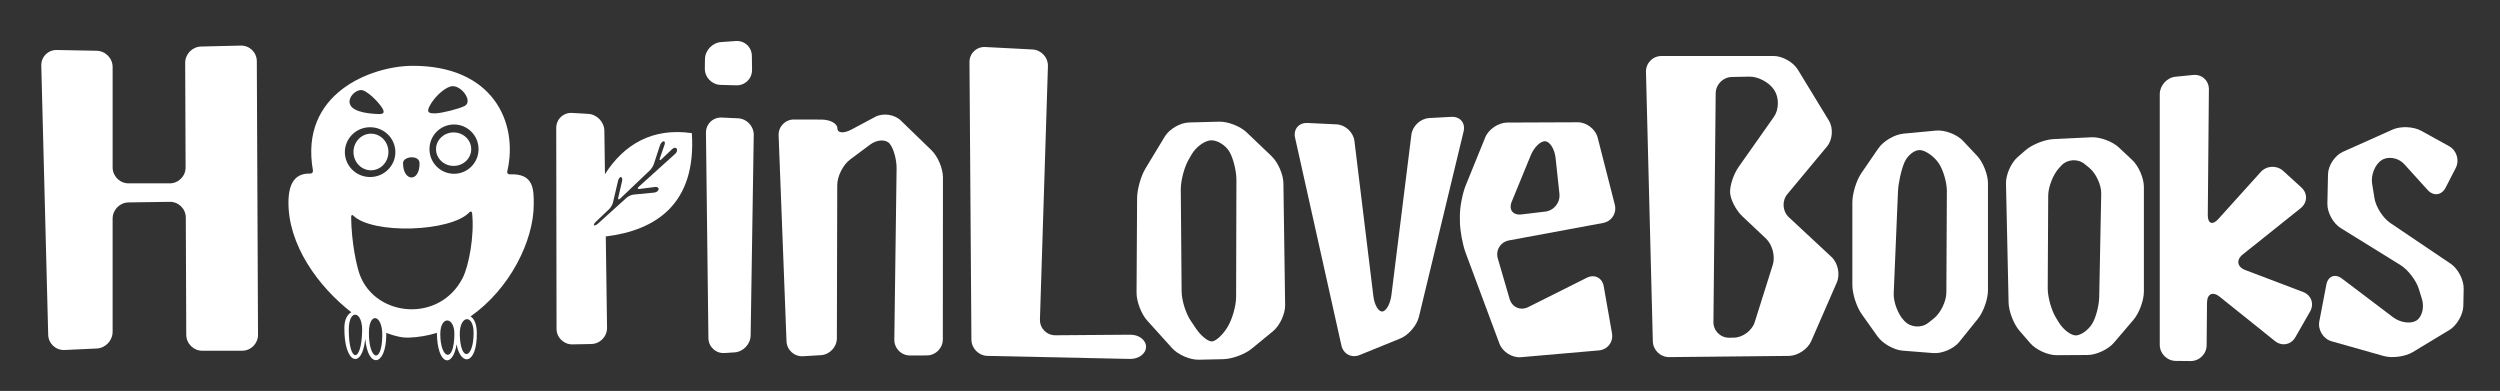
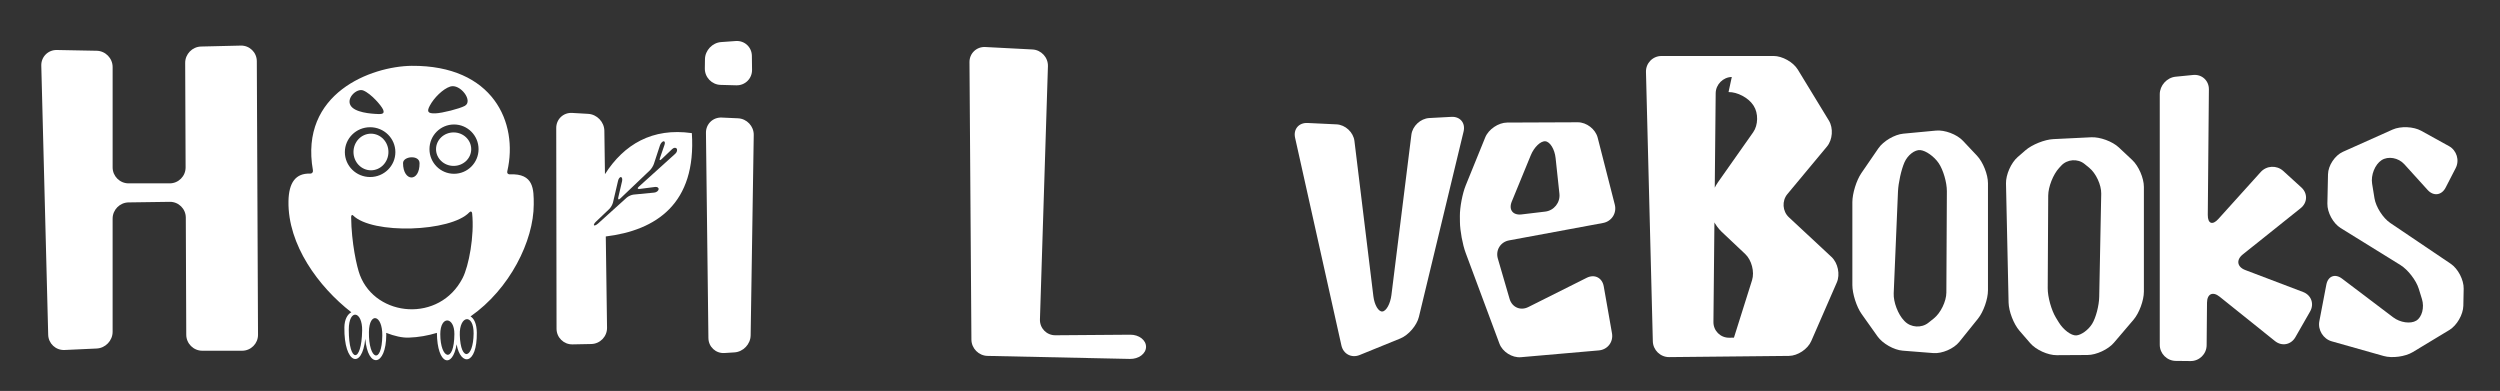
<svg xmlns="http://www.w3.org/2000/svg" version="1.1" id="horin白黒ロゴ_xA0_画像_1_" x="0px" y="0px" width="313.333px" height="49px" viewBox="0 0 313.333 49" enable-background="new 0 0 313.333 49" xml:space="preserve">
  <rect x="0" y="0" width="313.333" height="49" fill="#333333" stroke="none" />
-   <path fill="#FFFFFF" d="M112.891,15.097c-0.79-0.765-2.23-0.967-3.201-0.449l-2.976,1.589c-0.97,0.518-1.763,0.45-1.761-0.151  c0.001-0.602-0.897-1.096-1.998-1.099l-3.445-0.01c-1.1-0.003-1.965,0.894-1.923,1.993l0.989,25.797  c0.042,1.099,0.975,1.945,2.073,1.88l2.239-0.133c1.098-0.065,1.999-1.018,2.001-2.118l0.046-19.204  c0.003-1.1,0.726-2.538,1.608-3.196l2.504-1.867c0.882-0.658,1.997-0.704,2.478-0.103s0.863,1.993,0.849,3.093l-0.285,21.441  c-0.015,1.1,0.874,1.997,1.974,1.993l2.105-0.008c1.1-0.003,2-0.907,2.001-2.007l0.015-20.315c0.001-1.1-0.645-2.626-1.435-3.391  L112.891,15.097z" />
  <path fill="#FFFFFF" d="M123.491,5.893c-1.099-0.057-1.991,0.796-1.983,1.896l0.242,34.774c0.008,1.1,0.914,2.019,2.014,2.042  l17.851,0.38c1.1,0.023,2.01-0.654,2.022-1.504s-0.877-1.54-1.978-1.532l-9.383,0.071c-1.1,0.008-1.972-0.884-1.937-1.984  l1.001-31.734c0.035-1.1-0.836-2.046-1.935-2.103L123.491,5.893z" />
-   <path fill="#FFFFFF" d="M152.787,15.25c1.1-0.03,2.65,0.568,3.446,1.328l3.146,3.005c0.795,0.76,1.459,2.281,1.475,3.381  l0.215,15.279c0.016,1.1-0.667,2.571-1.518,3.268l-2.673,2.192c-0.851,0.697-2.446,1.288-3.546,1.312l-3.084,0.069  c-1.1,0.024-2.602-0.624-3.339-1.441l-3.133-3.475c-0.737-0.817-1.334-2.385-1.328-3.485l0.068-11.85  c0.006-1.1,0.477-2.77,1.046-3.711l2.425-4.008c0.569-0.941,1.935-1.735,3.035-1.765L152.787,15.25z M151.79,17.586  c-0.799,0.028-1.901,0.832-2.45,1.786l-0.367,0.639c-0.548,0.954-0.99,2.634-0.981,3.734l0.104,12.784  c0.009,1.1,0.519,2.747,1.134,3.659l0.672,0.997c0.615,0.912,1.516,1.635,2.003,1.607s1.35-0.822,1.918-1.764l0.066-0.11  c0.568-0.942,1.036-2.612,1.038-3.712l0.037-14.656c0.002-1.1-0.384-2.678-0.858-3.507S152.589,17.558,151.79,17.586z" />
  <path fill="#FFFFFF" d="M163.88,15.413c-1.099-0.052-1.802,0.783-1.562,1.857l5.805,26.027c0.239,1.074,1.269,1.613,2.288,1.198  l5.102-2.076c1.019-0.415,2.063-1.629,2.321-2.698l5.602-23.238c0.258-1.069-0.43-1.896-1.528-1.837l-2.771,0.148  c-1.098,0.059-2.108,1-2.244,2.092l-2.502,20.091c-0.136,1.092-0.646,2.02-1.133,2.063s-0.995-0.815-1.128-1.907l-2.375-19.466  c-0.133-1.092-1.141-2.028-2.24-2.081L163.88,15.413z" />
  <path fill="#FFFFFF" d="M197.747,15.325c1.1-0.004,2.223,0.864,2.495,1.93l2.145,8.389c0.272,1.065-0.39,2.102-1.471,2.302  l-11.778,2.182c-1.082,0.2-1.715,1.229-1.407,2.285l1.47,5.046c0.308,1.056,1.364,1.518,2.347,1.025l7.32-3.667  c0.983-0.493,1.944-0.009,2.134,1.074l1.034,5.882c0.19,1.083-0.55,2.048-1.646,2.144l-9.771,0.852  c-1.096,0.096-2.307-0.669-2.69-1.701l-4.234-11.376c-0.384-1.031-0.707-2.774-0.717-3.875l-0.007-0.729  c-0.011-1.1,0.319-2.833,0.733-3.853l2.444-6.013c0.414-1.02,1.653-1.856,2.753-1.861L197.747,15.325z M189.475,25.262  c-0.418,1.018,0.134,1.743,1.226,1.612l2.974-0.355c1.092-0.131,1.89-1.133,1.773-2.227l-0.481-4.492  c-0.117-1.094-0.693-2.036-1.28-2.093s-1.409,0.728-1.827,1.746L189.475,25.262z" />
-   <path fill="#FFFFFF" d="M222.286,7.015c1.1,0,2.468,0.769,3.041,1.708l3.896,6.392c0.573,0.939,0.465,2.399-0.238,3.245  l-4.967,5.967c-0.704,0.845-0.621,2.15,0.185,2.9l5.346,4.979c0.805,0.75,1.104,2.188,0.665,3.196l-3.206,7.35  c-0.439,1.009-1.699,1.843-2.799,1.854l-15.004,0.151c-1.1,0.011-2.023-0.88-2.051-1.979l-0.859-33.761c-0.028-1.1,0.849-2,1.949-2  H222.286z M217.051,9.648c-1.1,0.022-2.008,0.94-2.019,2.041l-0.282,28.668c-0.011,1.1,0.88,1.987,1.98,1.971l0.591-0.009  c1.1-0.016,2.271-0.887,2.601-1.937l2.269-7.2c0.331-1.049-0.054-2.525-0.854-3.28l-2.962-2.794c-0.8-0.755-1.491-2.089-1.536-2.964  s0.437-2.328,1.071-3.227l4.423-6.28c0.634-0.899,0.66-2.389,0.06-3.311l-0.058-0.088c-0.601-0.921-1.992-1.657-3.092-1.635  L217.051,9.648z" />
+   <path fill="#FFFFFF" d="M222.286,7.015c1.1,0,2.468,0.769,3.041,1.708l3.896,6.392c0.573,0.939,0.465,2.399-0.238,3.245  l-4.967,5.967c-0.704,0.845-0.621,2.15,0.185,2.9l5.346,4.979c0.805,0.75,1.104,2.188,0.665,3.196l-3.206,7.35  c-0.439,1.009-1.699,1.843-2.799,1.854l-15.004,0.151c-1.1,0.011-2.023-0.88-2.051-1.979l-0.859-33.761c-0.028-1.1,0.849-2,1.949-2  H222.286z M217.051,9.648c-1.1,0.022-2.008,0.94-2.019,2.041l-0.282,28.668c-0.011,1.1,0.88,1.987,1.98,1.971l0.591-0.009  l2.269-7.2c0.331-1.049-0.054-2.525-0.854-3.28l-2.962-2.794c-0.8-0.755-1.491-2.089-1.536-2.964  s0.437-2.328,1.071-3.227l4.423-6.28c0.634-0.899,0.66-2.389,0.06-3.311l-0.058-0.088c-0.601-0.921-1.992-1.657-3.092-1.635  L217.051,9.648z" />
  <path fill="#FFFFFF" d="M242.647,16.367c1.095-0.103,2.609,0.468,3.364,1.268l1.775,1.882c0.755,0.8,1.373,2.354,1.373,3.455v13.412  c0,1.1-0.564,2.701-1.254,3.558l-2.343,2.91c-0.69,0.856-2.151,1.487-3.248,1.4l-3.848-0.303c-1.097-0.086-2.515-0.891-3.151-1.788  l-1.995-2.812c-0.637-0.897-1.158-2.531-1.158-3.631V25.343c0-1.1,0.509-2.742,1.131-3.649l2.131-3.105  c0.622-0.907,2.027-1.733,3.123-1.836L242.647,16.367z M240.68,18.812c-0.696-0.065-1.591,0.629-1.99,1.542s-0.763,2.56-0.81,3.659  l-0.536,12.751c-0.046,1.099,0.543,2.643,1.311,3.432l0.071,0.073c0.767,0.789,2.099,0.874,2.959,0.188l0.684-0.544  c0.861-0.685,1.569-2.146,1.575-3.246l0.063-12.701c0.005-1.1-0.457-2.683-1.026-3.519S241.376,18.877,240.68,18.812z" />
  <path fill="#FFFFFF" d="M262.1,17.205c1.099-0.054,2.654,0.518,3.457,1.271l1.684,1.58c0.803,0.752,1.459,2.268,1.459,3.368v13.128  c0,1.1-0.584,2.685-1.298,3.521l-2.462,2.887c-0.714,0.837-2.198,1.527-3.298,1.533l-3.876,0.023  c-1.1,0.006-2.589-0.669-3.308-1.501l-1.363-1.575c-0.719-0.833-1.327-2.413-1.352-3.513l-0.325-14.932  c-0.024-1.1,0.635-2.59,1.465-3.312l0.961-0.836c0.83-0.722,2.407-1.357,3.507-1.411L262.1,17.205z M261.258,20.547  c-0.854-0.692-2.165-0.599-2.911,0.209l-0.27,0.291c-0.746,0.808-1.362,2.368-1.368,3.468l-0.062,11.608  c-0.006,1.1,0.46,2.767,1.035,3.705l0.354,0.577c0.575,0.938,1.559,1.672,2.186,1.633s1.522-0.69,1.989-1.447  c0.468-0.757,0.868-2.276,0.89-3.375l0.252-12.939c0.021-1.1-0.66-2.566-1.515-3.259L261.258,20.547z" />
  <path fill="#FFFFFF" d="M289.53,39.044c0.547-0.955,0.152-2.055-0.875-2.446l-7.249-2.754c-1.028-0.391-1.166-1.272-0.307-1.959  l7.255-5.798c0.859-0.687,0.896-1.854,0.083-2.594l-2.277-2.072c-0.813-0.74-2.082-0.677-2.819,0.139l-5.311,5.888  c-0.737,0.817-1.332,0.585-1.322-0.515l0.139-15.733c0.01-1.1-0.878-1.912-1.973-1.804l-2.195,0.217  c-1.095,0.108-1.99,1.096-1.99,2.196v31.404c0,1.1,0.9,2.009,2,2.02l1.857,0.019c1.1,0.011,2.008-0.88,2.018-1.98l0.047-5.34  c0.01-1.1,0.72-1.437,1.578-0.749l6.942,5.565c0.858,0.688,2.008,0.47,2.555-0.484L289.53,39.044z" />
  <path fill="#FFFFFF" d="M304.262,23.808c0.738,0.815,1.755,0.682,2.258-0.296l1.261-2.448c0.503-0.978,0.127-2.213-0.836-2.746  l-3.493-1.93c-0.963-0.532-2.572-0.6-3.576-0.15l-6.232,2.789c-1.004,0.449-1.845,1.717-1.868,2.816l-0.078,3.682  c-0.023,1.1,0.723,2.473,1.657,3.052l7.501,4.643c0.935,0.579,1.967,1.913,2.292,2.963l0.402,1.3  c0.325,1.051,0.006,2.267-0.71,2.703s-2.02,0.249-2.896-0.415l-6.408-4.849c-0.877-0.664-1.764-0.323-1.97,0.757l-0.878,4.59  c-0.206,1.08,0.491,2.209,1.55,2.508l6.522,1.844c1.059,0.299,2.695,0.079,3.637-0.49l4.588-2.771  c0.941-0.569,1.729-1.934,1.752-3.034l0.042-2.146c0.022-1.1-0.706-2.503-1.618-3.118l-7.583-5.118  c-0.912-0.615-1.802-2.007-1.978-3.093l-0.296-1.823c-0.176-1.086,0.357-2.414,1.185-2.952c0.828-0.538,2.109-0.311,2.848,0.504  L304.262,23.808z" />
  <path fill="#FFFFFF" d="M92.502,14.827c1.099,0.049,1.984,0.989,1.967,2.089l-0.388,25.121c-0.017,1.1-0.929,2.058-2.026,2.128  l-1.247,0.08c-1.098,0.071-2.006-0.771-2.02-1.871l-0.308-25.729c-0.013-1.1,0.875-1.96,1.974-1.911L92.502,14.827z M92.283,10.693  c1.099,0.031,1.988-0.844,1.974-1.944l-0.022-1.75c-0.014-1.1-0.923-1.936-2.021-1.857l-1.835,0.131  c-1.097,0.079-2.008,1.043-2.023,2.143l-0.017,1.167c-0.015,1.1,0.872,2.025,1.971,2.056L92.283,10.693z" />
  <path fill="#FFFFFF" d="M23.345,41.958c0.004,1.1,0.908,2,2.008,2h4.994c1.1,0,1.996-0.9,1.991-2L32.187,7.667  c-0.005-1.1-0.909-1.979-2.008-1.953l-4.977,0.118c-1.1,0.026-1.996,0.947-1.992,2.047l0.052,13.102c0.004,1.1-0.892,2-1.992,2  h-5.154c-1.1,0-2-0.9-2-2V8.401c0-1.1-0.9-2.018-2-2.039L7.123,6.266c-1.1-0.021-1.977,0.861-1.948,1.961l0.866,33.731  c0.028,1.1,0.95,1.958,2.049,1.908l4.027-0.185c1.099-0.05,1.998-0.991,1.998-2.091V27.396c0-1.1,0.9-2.013,2-2.028l5.164-0.072  c1.1-0.015,2.003,0.872,2.008,1.972L23.345,41.958z" />
  <path fill="#FFFFFF" d="M86.712,16.685c-4.954-0.708-8.51,1.417-10.891,5.144l-0.075-5.443c-0.015-1.1-0.926-2.052-2.024-2.116  l-2.013-0.117c-1.098-0.064-1.995,0.784-1.994,1.884l0.038,25.166c0.001,1.1,0.903,1.982,2.002,1.96l2.355-0.046  c1.1-0.022,1.987-0.939,1.972-2.04l-0.157-11.44C82.226,28.865,87.293,25.545,86.712,16.685z M81.997,24.139l-2.578,0.248  c-0.273,0.026-0.665,0.199-0.869,0.383l-3.591,3.244c-0.204,0.184-0.431,0.287-0.504,0.229s0.03-0.262,0.229-0.451l1.67-1.59  c0.199-0.189,0.414-0.564,0.476-0.832l0.636-2.725c0.062-0.268,0.226-0.47,0.363-0.45s0.198,0.256,0.135,0.524l-0.473,2.021  c-0.062,0.268,0.049,0.332,0.249,0.142l3.696-3.52c0.199-0.189,0.433-0.559,0.518-0.82l0.76-2.318  c0.085-0.261,0.287-0.494,0.447-0.516s0.218,0.172,0.129,0.432l-0.581,1.69c-0.089,0.26,0.001,0.317,0.2,0.128l1.342-1.279  c0.199-0.189,0.452-0.21,0.562-0.047s0.032,0.449-0.172,0.633l-4.587,4.144c-0.204,0.184-0.148,0.306,0.125,0.271l1.927-0.248  c0.273-0.035,0.472,0.099,0.441,0.297S82.271,24.112,81.997,24.139z" />
  <ellipse fill="#FFFFFF" cx="56.854" cy="18.695" rx="2.205" ry="2.098" />
  <path fill="#FFFFFF" d="M66.895,25.622c0-1.856,0.041-3.917-3.006-3.769c-0.116,0.006-0.384-0.059-0.303-0.414  c1.401-6.077-1.795-13.267-11.993-13.189c-5.046,0.06-14.084,3.416-12.373,13.095c0.041,0.228-0.102,0.422-0.368,0.413  c-1.768-0.053-2.654,1.088-2.696,3.458c-0.095,5.466,3.756,10.714,7.876,13.922c-0.472,0.248-0.856,0.887-0.87,1.881  c-0.065,4.638,2.223,5.351,2.62,1.442c0.316,3.784,2.608,3.502,2.631-0.49c0-0.088-0.007-0.168-0.011-0.253  c1.046,0.41,2.016,0.625,2.831,0.598c1.232-0.041,2.407-0.255,3.526-0.596c0.038,4.089,1.985,4.489,2.469,1.434  c0.498,2.774,2.583,2.625,2.534-1.466c-0.014-1.127-0.357-1.778-0.789-2.029C63.896,36.229,66.895,30.171,66.895,25.622z   M53.863,13.255c0.525-0.999,1.656-2.113,2.565-2.408c1.245-0.405,2.94,1.832,1.815,2.429c-0.654,0.35-2.786,0.896-3.66,0.931  C53.562,14.25,53.497,13.949,53.863,13.255z M52.584,20.444c0.029,2.446-2.07,2.356-2.07,0  C50.514,19.562,52.571,19.382,52.584,20.444z M45.532,11.34c0.991,0.403,2.279,1.918,2.476,2.384c0.18,0.427,0.03,0.584-0.541,0.57  c-1.002-0.026-3.038-0.194-3.54-1.095C43.396,12.247,44.75,11.019,45.532,11.34z M46.388,15.945c1.748,0,3.165,1.397,3.165,3.121  c0,1.724-1.417,3.121-3.165,3.121c-1.748,0-3.166-1.397-3.166-3.121C43.223,17.342,44.64,15.945,46.388,15.945z M43.714,41.319  c0-2.691,1.722-2.354,1.676,0.113C45.315,45.571,43.714,45.536,43.714,41.319z M46.238,41.62c0.035-2.579,1.709-2.197,1.677,0.427  C47.868,45.756,46.191,45.125,46.238,41.62z M55.183,41.877c0-2.356,1.78-2.211,1.766-0.012  C56.925,45.653,55.183,44.999,55.183,41.877z M59.36,41.795c-0.034,3.196-1.63,3.608-1.733,0.192  C57.551,39.491,59.387,39.256,59.36,41.795z M57.984,34.846c-2.884,5.623-10.853,4.919-12.872-0.359  c-0.407-1.067-1.065-4.077-1.102-7.277c-0.002-0.229,0.118-0.331,0.219-0.229c2.416,2.436,12.285,2.089,14.592-0.368  c0.167-0.178,0.331-0.103,0.354,0.121C59.471,29.555,58.756,33.341,57.984,34.846z M56.904,21.781c-1.699,0-3.077-1.383-3.077-3.09  s1.378-3.09,3.077-3.09c1.697,0,3.075,1.383,3.075,3.09S58.602,21.781,56.904,21.781z" />
  <ellipse fill="#FFFFFF" cx="46.494" cy="19.049" rx="2.19" ry="2.295" />
</svg>